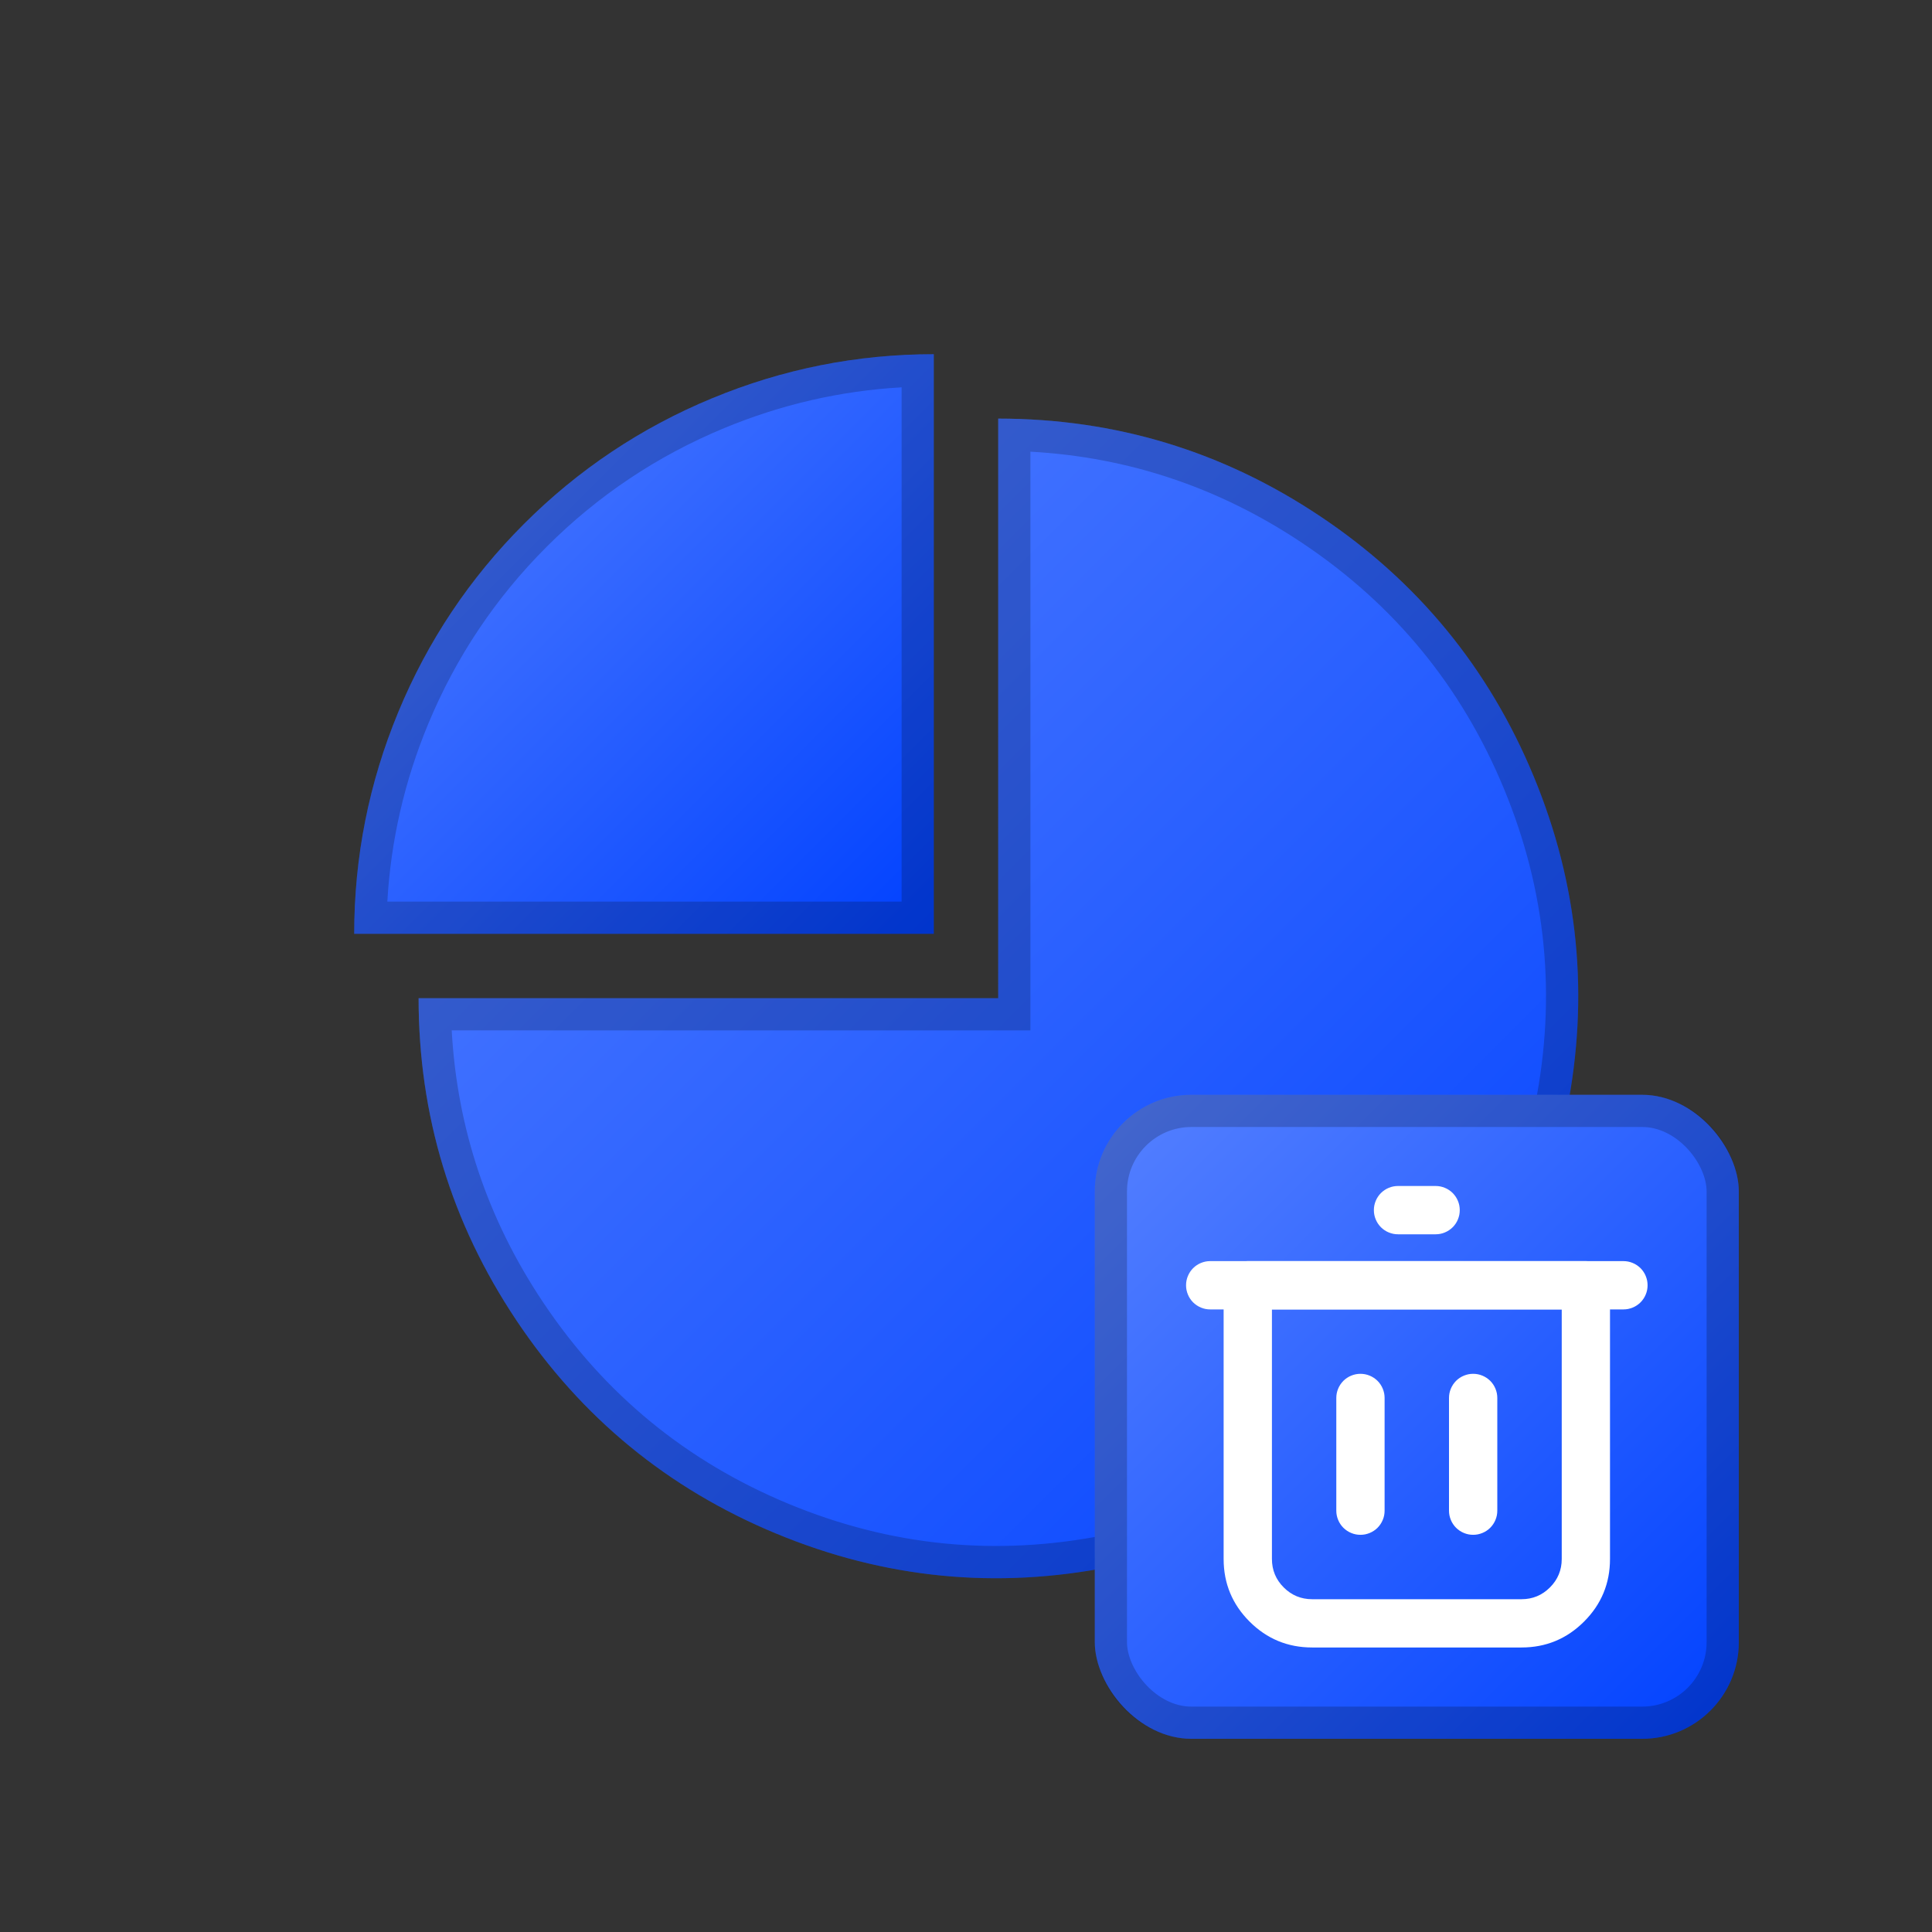
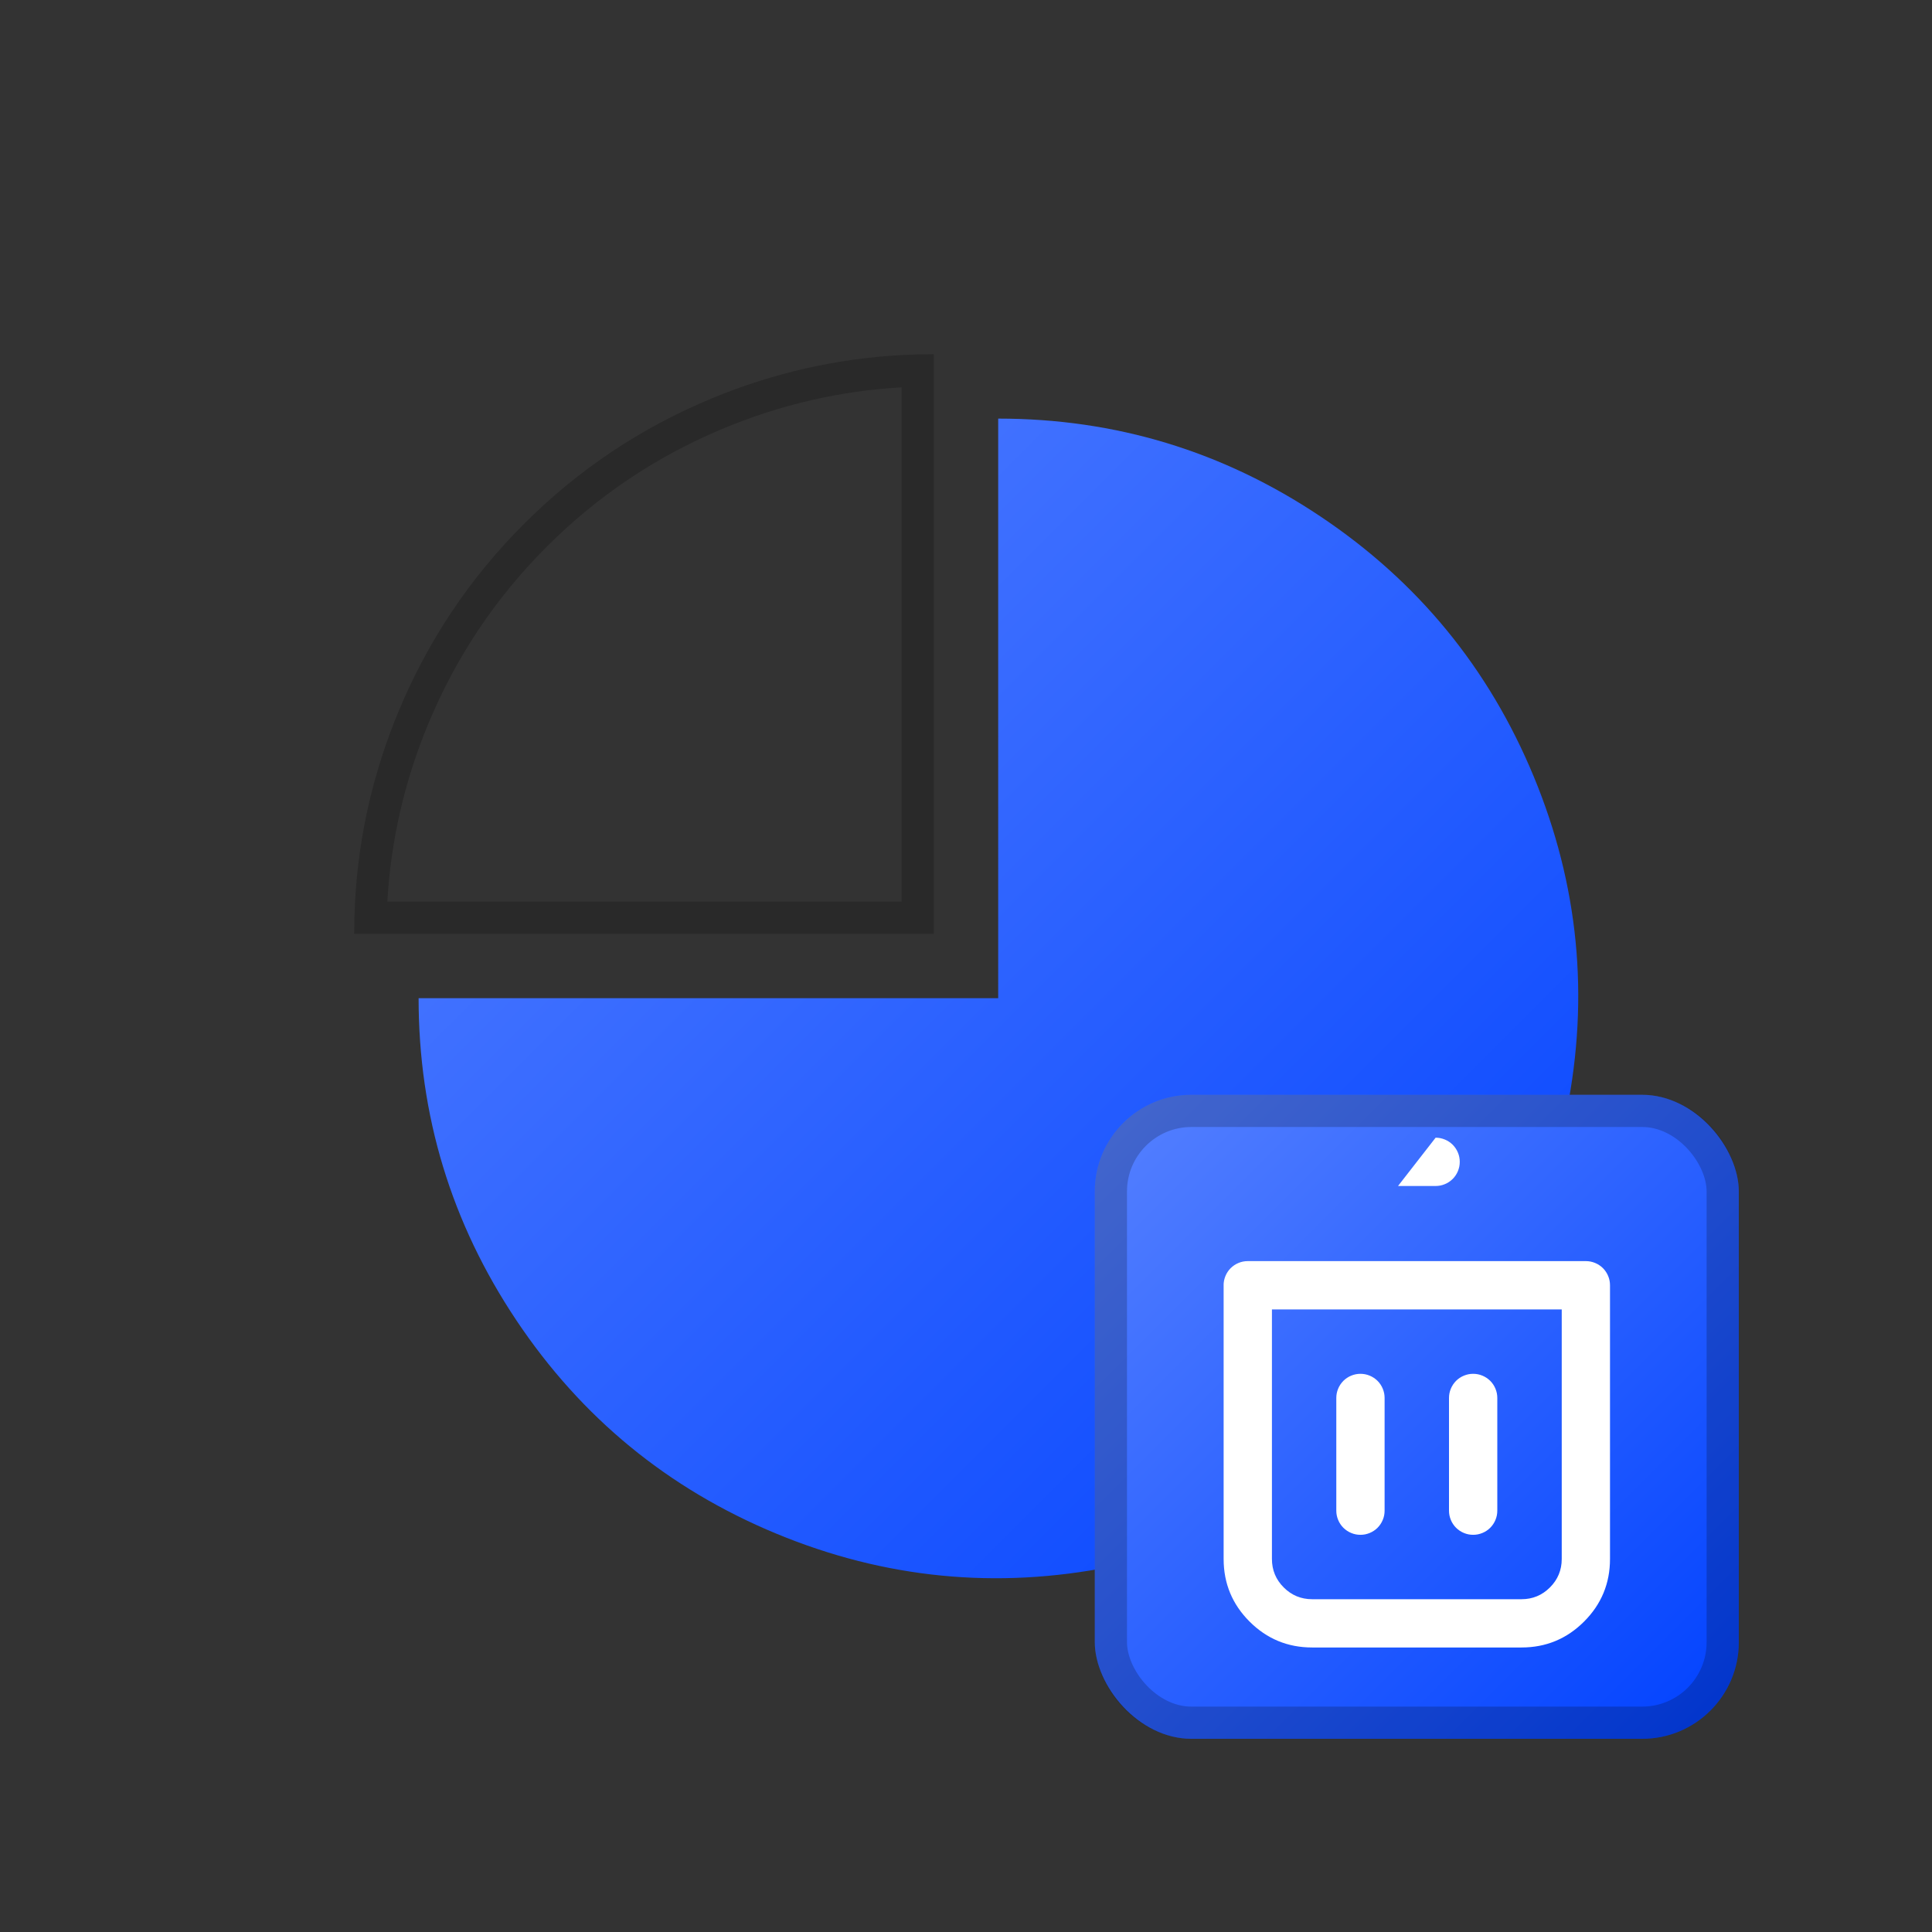
<svg xmlns="http://www.w3.org/2000/svg" fill="none" height="60" viewBox="0 0 60 60" width="60">
  <rect x="0" y="0" width="60" height="60" fill="#333333" stroke="none" />
  <clipPath id="a">
    <path d="m0 0h60v60h-60z" />
  </clipPath>
  <linearGradient id="b" x1="1" x2="0" y1="1" y2="0">
    <stop offset="0" stop-color="#0041ff" />
    <stop offset="1" stop-color="#5681ff" />
    <stop offset="1" stop-color="#0041ff" stop-opacity="0" />
  </linearGradient>
  <g clip-path="url(#a)">
    <path d="m31 13c3.64-0 6.974 1.011 10 3.034 3.027 2.022 5.237 4.715 6.63 8.078 1.393 3.363 1.734 6.83 1.024 10.4-.71 3.57-2.352 6.642-4.926 9.216s-5.646 4.216-9.216 4.926c-3.57.71-7.037.369-10.4-1.024-3.363-1.393-6.056-3.603-8.078-6.63-2.022-3.027-3.034-6.36-3.034-10h18z" fill="url(#b)" />
-     <path d="m13 31h18v-18q.504 0 1 .026 4.879.254 9 3.008 4.54 3.034 6.63 8.078 2.09 5.045 1.024 10.4-1.065 5.355-4.926 9.216-3.861 3.861-9.216 4.926-5.355 1.065-10.4-1.024-5.045-2.09-8.078-6.63-2.754-4.121-3.008-9-.026-.496-.026-1zm19 1v-17.973q4.576.253 8.445 2.838 4.288 2.865 6.261 7.629 1.973 4.764.967 9.822-1.006 5.058-4.652 8.704-3.647 3.647-8.704 4.652-5.058 1.006-9.822-.967-4.764-1.974-7.629-6.261-2.585-3.869-2.838-8.445z" fill="#000" fill-opacity=".2" fill-rule="evenodd" />
-     <path d="m11 29c0-2.387.457-4.683 1.37-6.888.913-2.205 2.214-4.152 3.902-5.84 1.688-1.688 3.634-2.988 5.84-3.902 2.205-.913 4.501-1.37 6.888-1.37v18z" fill="url(#b)" />
    <path d="m11 29q0-.503.027-1 .165-3.045 1.343-5.888 1.37-3.308 3.902-5.84 2.532-2.532 5.84-3.902 2.844-1.178 5.888-1.343c.332-.018.665-.027 1-.027v18zm17-1h-15.971q.164-2.846 1.265-5.506 1.294-3.124 3.685-5.515 2.391-2.391 5.515-3.685 2.659-1.102 5.506-1.265z" fill="#000" fill-opacity=".2" fill-rule="evenodd" />
    <rect fill="url(#b)" height="20" rx="3" width="20" x="34" y="34" />
    <rect fill="none" height="19" rx="2.5" stroke="#000" stroke-opacity=".2" width="19" x="34.5" y="34.5" />
    <g fill="#fff" fill-rule="evenodd">
      <path d="m38.001 39.915v8.5q0 1.139.805 1.944.805.805 1.945.805h6.5q1.139 0 1.944-.805.805-.805.805-1.944v-8.5q0-.074-.014-.146-.014-.072-.043-.141-.028-.068-.069-.13-.041-.061-.093-.114-.052-.052-.114-.093-.061-.041-.13-.069-.068-.028-.141-.043-.072-.014-.146-.014h-10.5q-.074 0-.146.014-.072.014-.141.043-.068.028-.13.069-.061.041-.114.093-.052.052-.093.114-.041.061-.069.13-.028.068-.043.141-.014.072-.014.146zm1.866 9.384q-.366-.366-.366-.884v-7.75h9v7.75q0 .518-.366.884-.366.366-.884.366h-6.5q-.518 0-.884-.366z" />
-       <path d="m37.584 39.165h12.833q.074 0 .146.014.072.014.141.043.068.028.13.069.061.041.114.093.052.052.093.114.041.061.069.13.028.068.043.141.014.072.014.146 0 .074-.014.146-.014.072-.043.141-.028.068-.069.13-.041.061-.093.114-.052.052-.114.093-.061.041-.13.069-.068.028-.141.043-.072.014-.146.014h-12.833q-.074 0-.146-.014-.072-.014-.141-.043-.068-.028-.13-.069-.061-.041-.114-.093-.052-.052-.093-.114-.041-.061-.069-.13-.028-.068-.043-.141-.014-.072-.014-.146 0-.074.014-.146.014-.072.043-.141.028-.068.069-.13.041-.061.093-.114.052-.052.114-.093.061-.041.13-.069.068-.028.141-.043.072-.014.146-.014z" />
      <path d="m42.251 46.165h3.5q.074 0 .146.014.072.014.141.043.068.028.13.069.061.041.114.093.052.052.093.114.041.061.069.13.028.068.043.141.014.072.014.146 0 .074-.014.146-.014.072-.043.141-.028.068-.069.13-.041.061-.093.114-.052.052-.114.093-.061.041-.13.069-.068.028-.141.043-.072.014-.146.014h-3.5q-.074 0-.146-.014-.072-.014-.141-.043-.068-.028-.13-.069-.061-.041-.114-.093-.052-.052-.093-.114-.041-.061-.069-.13-.028-.068-.043-.141-.014-.072-.014-.146 0-.074.014-.146.014-.072.043-.141.028-.068.069-.13.041-.061.093-.114.052-.052.114-.093.061-.041.13-.069.068-.028.141-.043.072-.014.146-.014z" transform="matrix(0 -1 1 0 -4.665 89.166)" />
      <path d="m45.751 46.165h3.5q.074 0 .146.014.072.014.141.043.068.028.13.069.061.041.114.093.052.052.093.114.041.061.069.13.028.068.043.141.014.072.014.146 0 .074-.014.146-.014.072-.043.141-.028.068-.069.13-.041.061-.093.114-.052.052-.114.093-.061.041-.13.069-.068.028-.141.043-.072.014-.146.014h-3.5q-.074 0-.146-.014-.072-.014-.141-.043-.068-.028-.13-.069-.061-.041-.114-.093-.052-.052-.093-.114-.041-.061-.069-.13-.028-.068-.043-.141-.014-.072-.014-.146 0-.074.014-.146.014-.072.043-.141.028-.068.069-.13.041-.061.093-.114.052-.052.114-.093.061-.041.13-.069.068-.028.141-.043.072-.014.146-.014z" transform="matrix(0 -1 1 0 -1.165 92.666)" />
-       <path d="m43.417 36.832q-.074 0-.146.014-.072.014-.141.043-.068.028-.13.069-.061.041-.114.093-.052.052-.093.114-.041.061-.069.13-.028.068-.043.141-.014.072-.014.146 0 .074.014.146.014.072.043.141.028.068.069.13.041.061.093.114.052.052.114.093.061.041.13.069.068.028.141.043.072.014.146.014h1.167q.074 0 .146-.014.072-.014.141-.043.068-.028.13-.069.061-.041.114-.093.052-.052.093-.114.041-.061.069-.13.028-.068.043-.141.014-.072.014-.146 0-.074-.014-.146-.014-.072-.043-.141-.028-.068-.069-.13-.041-.061-.093-.114-.052-.052-.114-.093-.061-.041-.13-.069-.068-.028-.141-.043-.072-.014-.146-.014z" />
+       <path d="m43.417 36.832h1.167q.074 0 .146-.014.072-.014.141-.043.068-.028.13-.069.061-.041.114-.093.052-.052.093-.114.041-.061.069-.13.028-.068.043-.141.014-.072.014-.146 0-.074-.014-.146-.014-.072-.043-.141-.028-.068-.069-.13-.041-.061-.093-.114-.052-.052-.114-.093-.061-.041-.13-.069-.068-.028-.141-.043-.072-.014-.146-.014z" />
    </g>
  </g>
</svg>